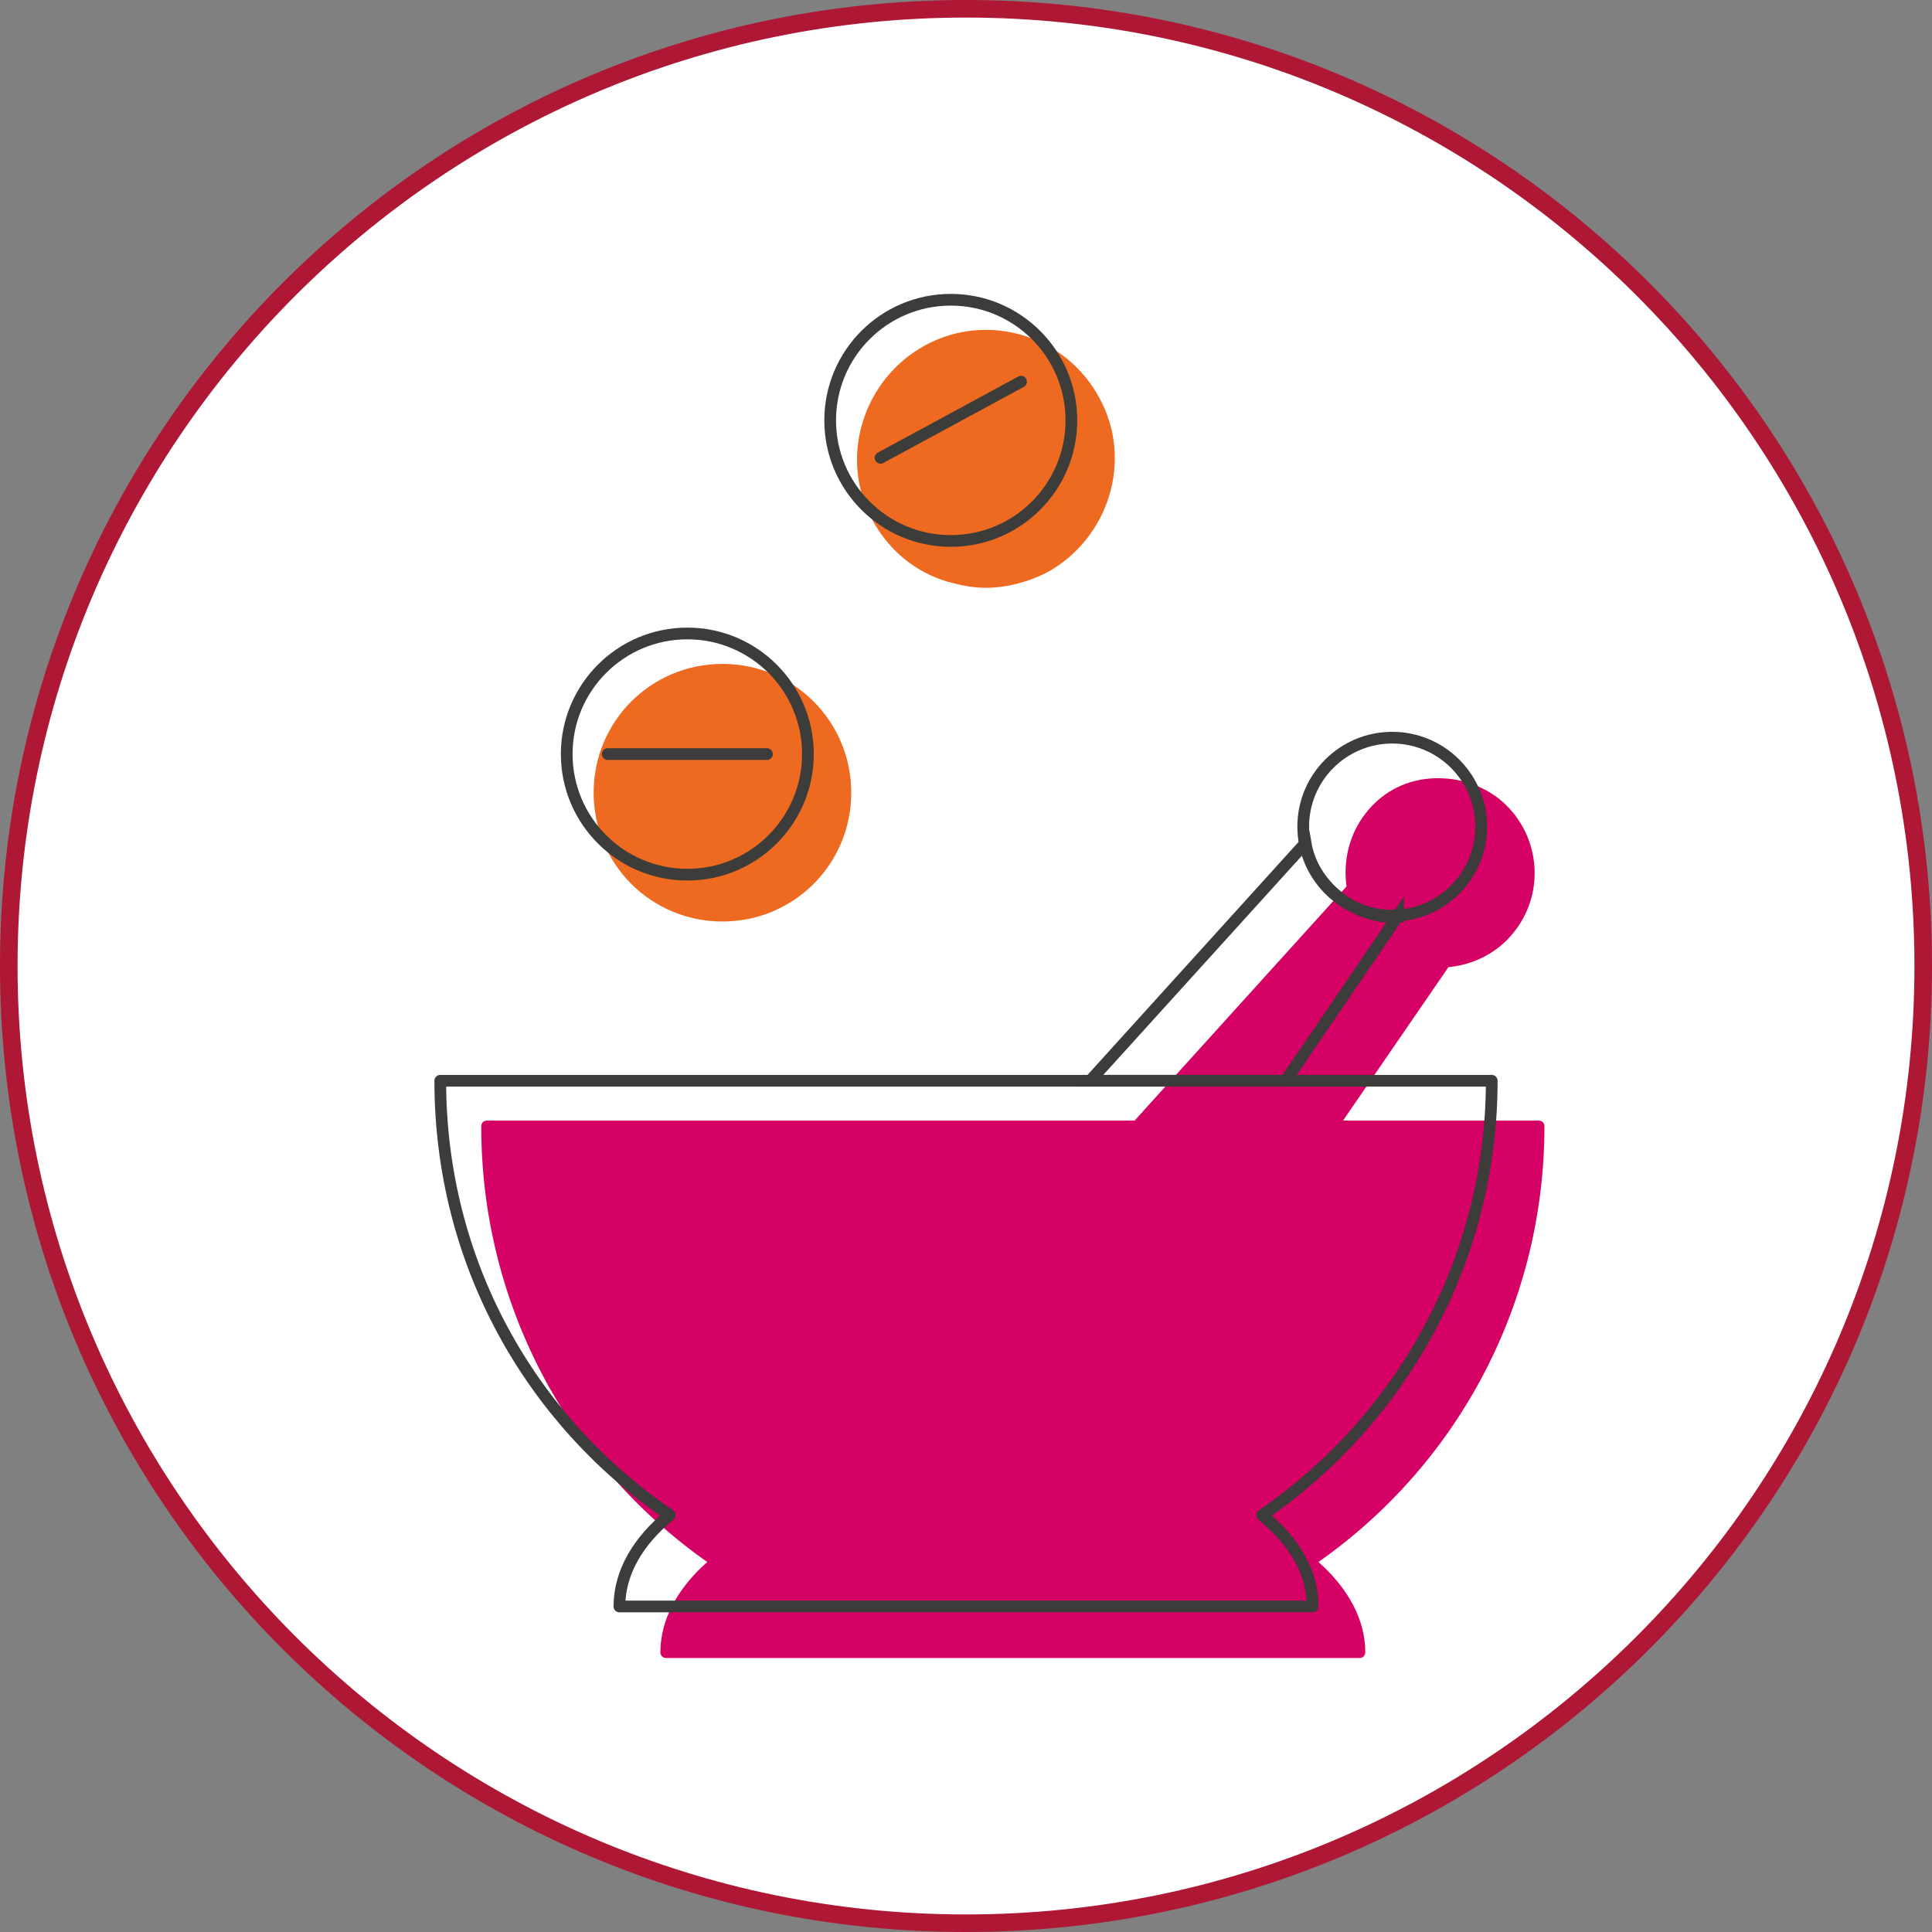
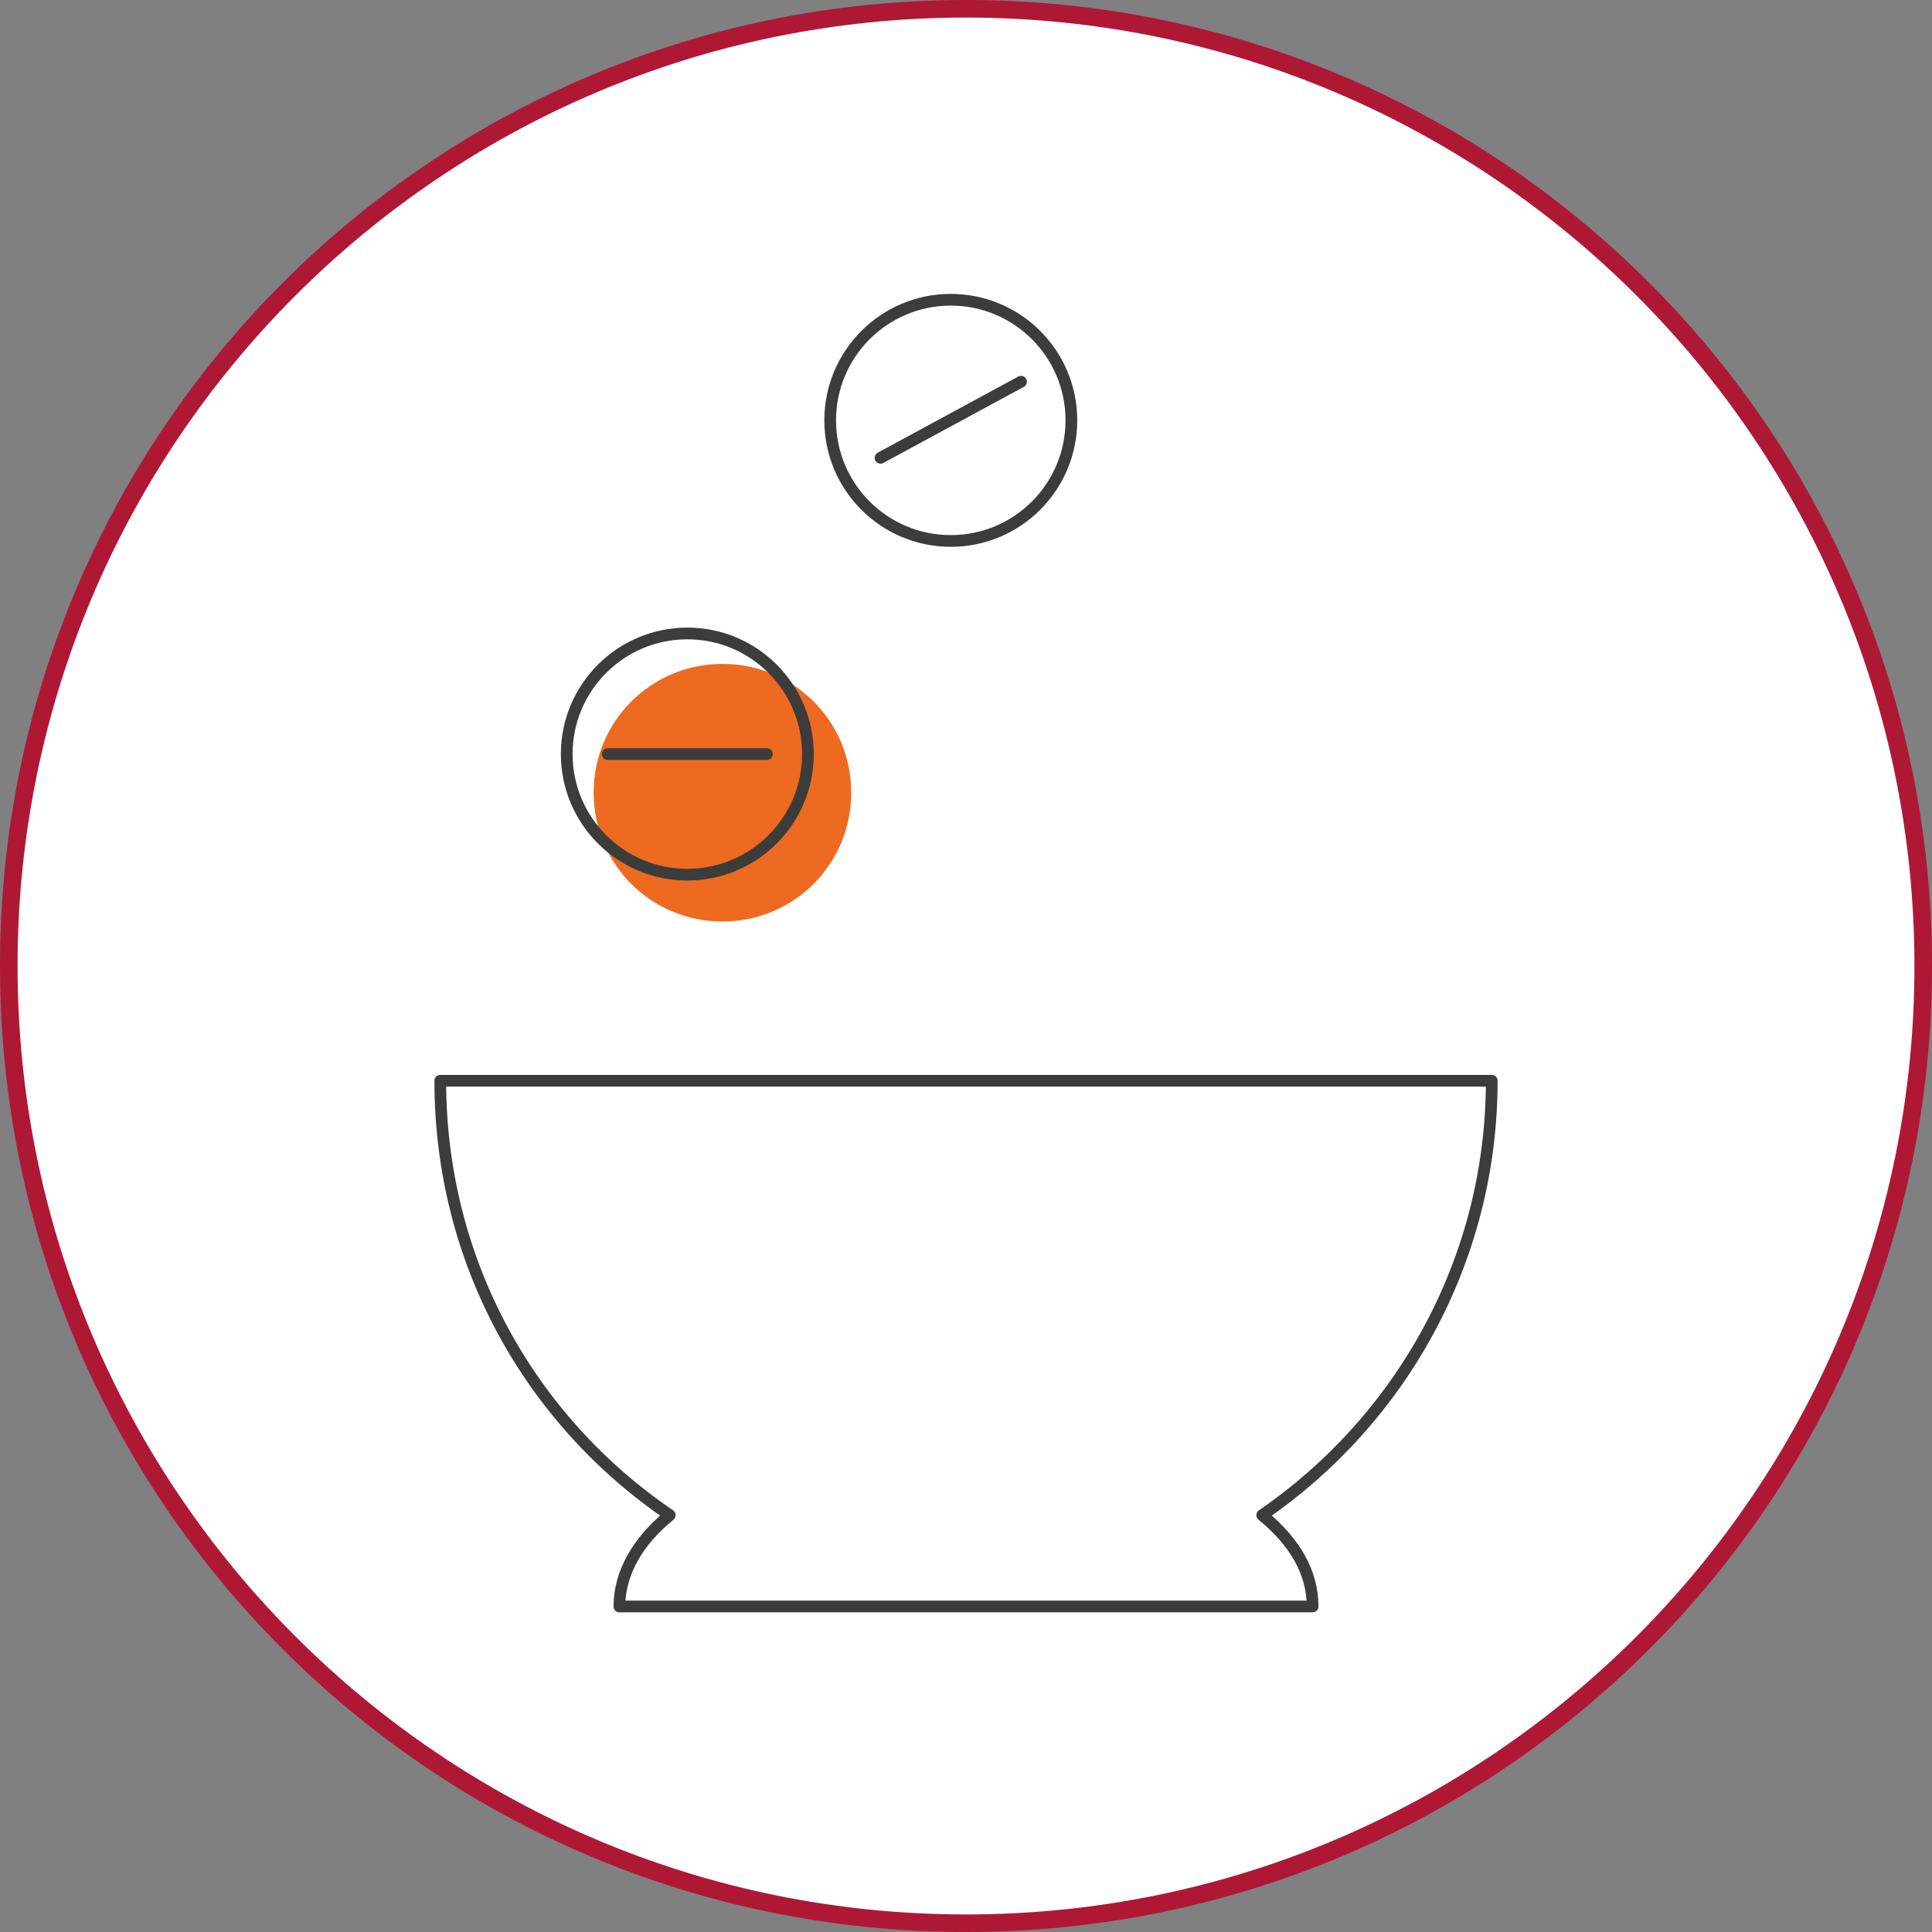
<svg xmlns="http://www.w3.org/2000/svg" version="1.1" id="Layer_1" x="0px" y="0px" viewBox="0 0 165 165" style="enable-background:new 0 0 165 165;" xml:space="preserve">
  <rect x="0" y="0" width="165" height="165" fill="#808080" stroke="none" />
  <style type="text/css">
	.st0{fill:#FFFFFF;}
	.st1{fill:#AE1835;}
	.st2{fill:#EE6A21;}
	.st3{fill:none;stroke:#3C3C3B;stroke-linecap:round;stroke-linejoin:round;stroke-miterlimit:10;}
	.st4{fill:none;stroke:#3C3C3B;stroke-miterlimit:10;}
	.st5{fill:#D50164;}
</style>
  <g>
    <g>
      <circle class="st0" cx="82.5" cy="82.5" r="81.8" />
      <g>
        <path class="st1" d="M82.5,1.5c44.7,0,81,36.3,81,81s-36.3,81-81,81s-81-36.3-81-81S37.8,1.5,82.5,1.5 M82.5,0     C36.9,0,0,36.9,0,82.5S36.9,165,82.5,165S165,128.1,165,82.5S128.1,0,82.5,0L82.5,0z" />
      </g>
    </g>
    <g>
      <g>
        <g>
-           <path class="st2" d="M72.7,67.7c0-6.1-4.9-11-11-11c-6.1,0-11,4.9-11,11c0,6.1,4.9,11,11,11C67.8,78.7,72.7,73.8,72.7,67.7z" />
+           <path class="st2" d="M72.7,67.7c0-6.1-4.9-11-11-11c-6.1,0-11,4.9-11,11c0,6.1,4.9,11,11,11C67.8,78.7,72.7,73.8,72.7,67.7" />
        </g>
      </g>
      <circle class="st3" cx="58.7" cy="64.4" r="10.3" />
      <line class="st3" x1="65.5" y1="64.4" x2="51.9" y2="64.4" />
    </g>
    <g>
      <g>
        <g>
-           <path class="st2" d="M89.4,48.9c5.3-2.9,7.4-9.6,4.5-14.9l0,0c-2.9-5.4-9.6-7.4-14.9-4.5c-5.3,2.9-7.4,9.6-4.5,14.9      c1.4,2.6,3.7,4.5,6.5,5.3c1.1,0.3,2.1,0.5,3.2,0.5C86,50.2,87.8,49.7,89.4,48.9z" />
-         </g>
+           </g>
      </g>
      <circle class="st4" cx="81.2" cy="35.9" r="10.3" />
      <line class="st3" x1="87.2" y1="32.6" x2="75.2" y2="39.1" />
    </g>
-     <path class="st5" d="M131.9,96.2c0-0.3-0.2-0.5-0.5-0.5h-16.7l9-13.1c2.1-0.2,4.2-1.2,5.6-3c2.8-3.5,2.2-8.6-1.3-11.4   c-1.7-1.3-3.8-1.9-6-1.7s-4.1,1.3-5.4,3c-1.4,1.8-1.9,4.1-1.6,6.2l-18.1,20H41.6c-0.3,0-0.5,0.2-0.5,0.5c0,14.9,7.2,28.7,19.3,37.2   c-2.6,2.3-4,5-4,7.7c0,0.3,0.2,0.5,0.5,0.5h59.2c0.3,0,0.5-0.2,0.5-0.5c0-2.7-1.4-5.4-4-7.7C124.7,124.9,131.9,111.1,131.9,96.2z" />
    <g>
      <path class="st3" d="M57.2,129.4c-11.9-8.1-19.6-21.6-19.6-37.1h89.8c0,15.4-7.8,29-19.6,37.1l0,0c2.8,2.3,4.3,4.9,4.3,7.8H52.9    C52.9,134.3,54.5,131.6,57.2,129.4L57.2,129.4z" />
-       <circle class="st4" cx="118.9" cy="70.6" r="7.6" />
-       <path class="st4" d="M119.4,78.2l-9.6,14.1l-16.7,0l18.3-20.2l0.1-0.1c0.3,1.8,1.3,3.4,2.8,4.6c1.5,1.2,3.3,1.8,5.1,1.7    L119.4,78.2z" />
    </g>
  </g>
</svg>